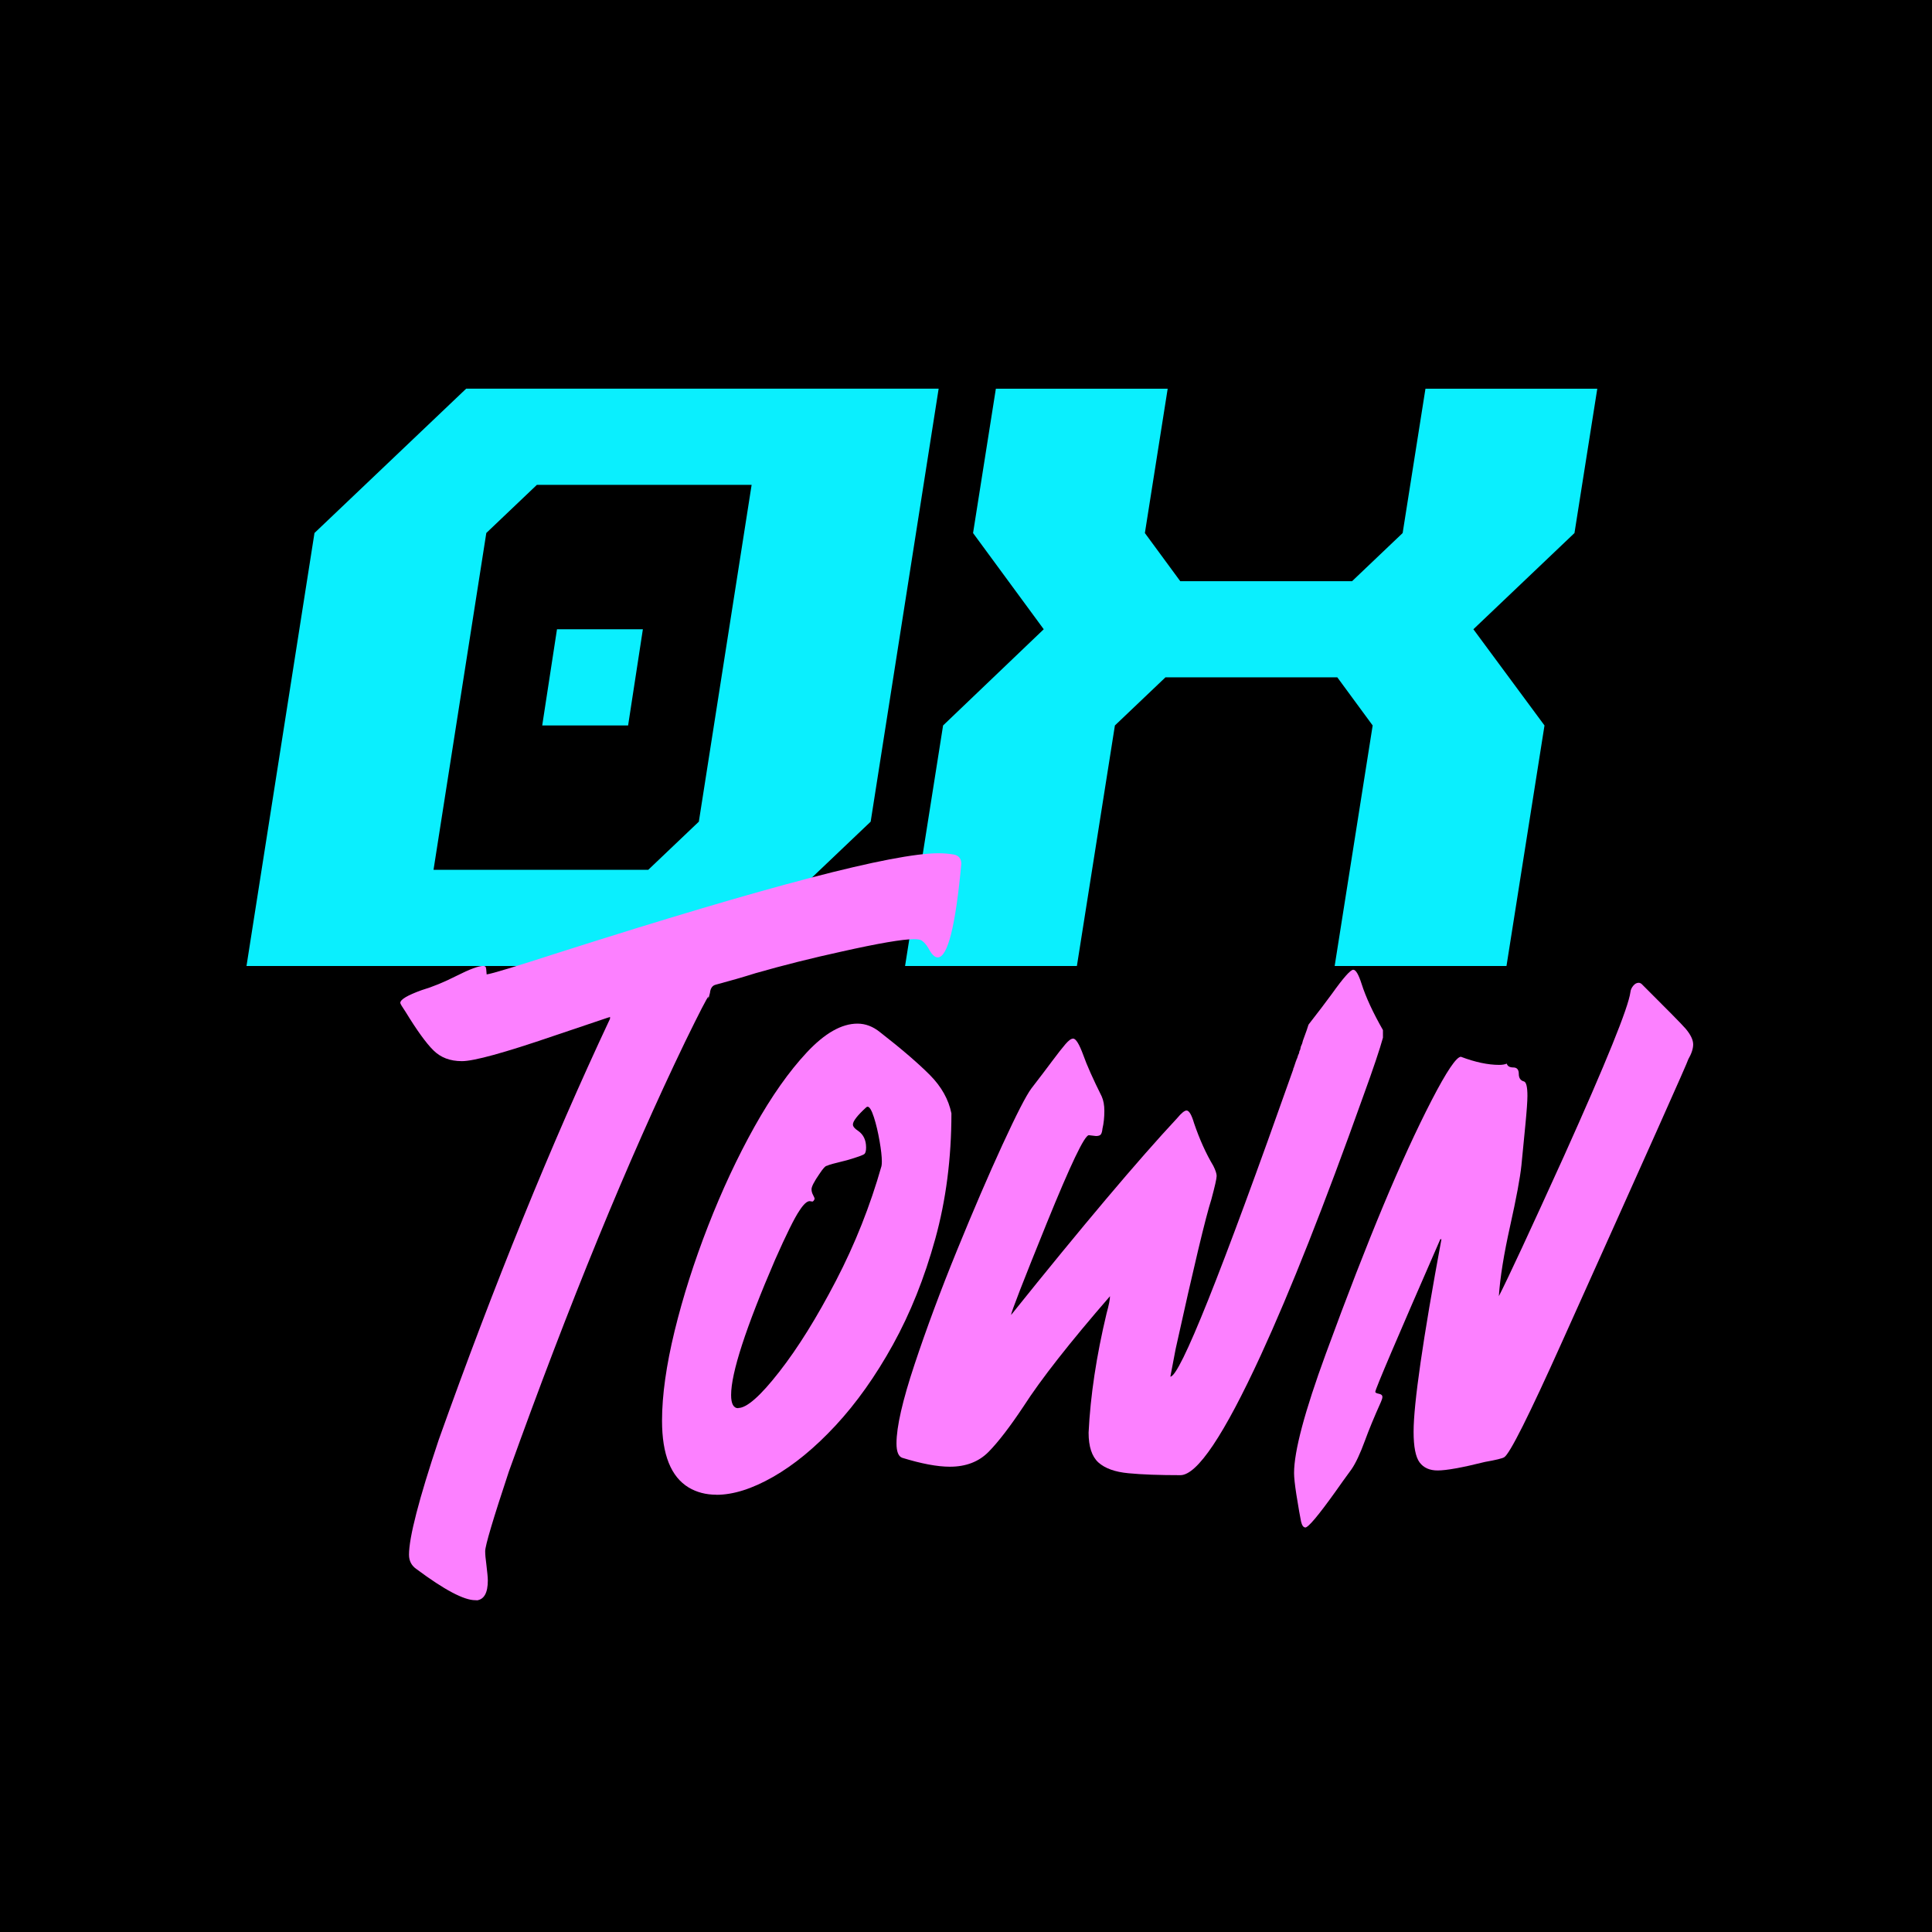
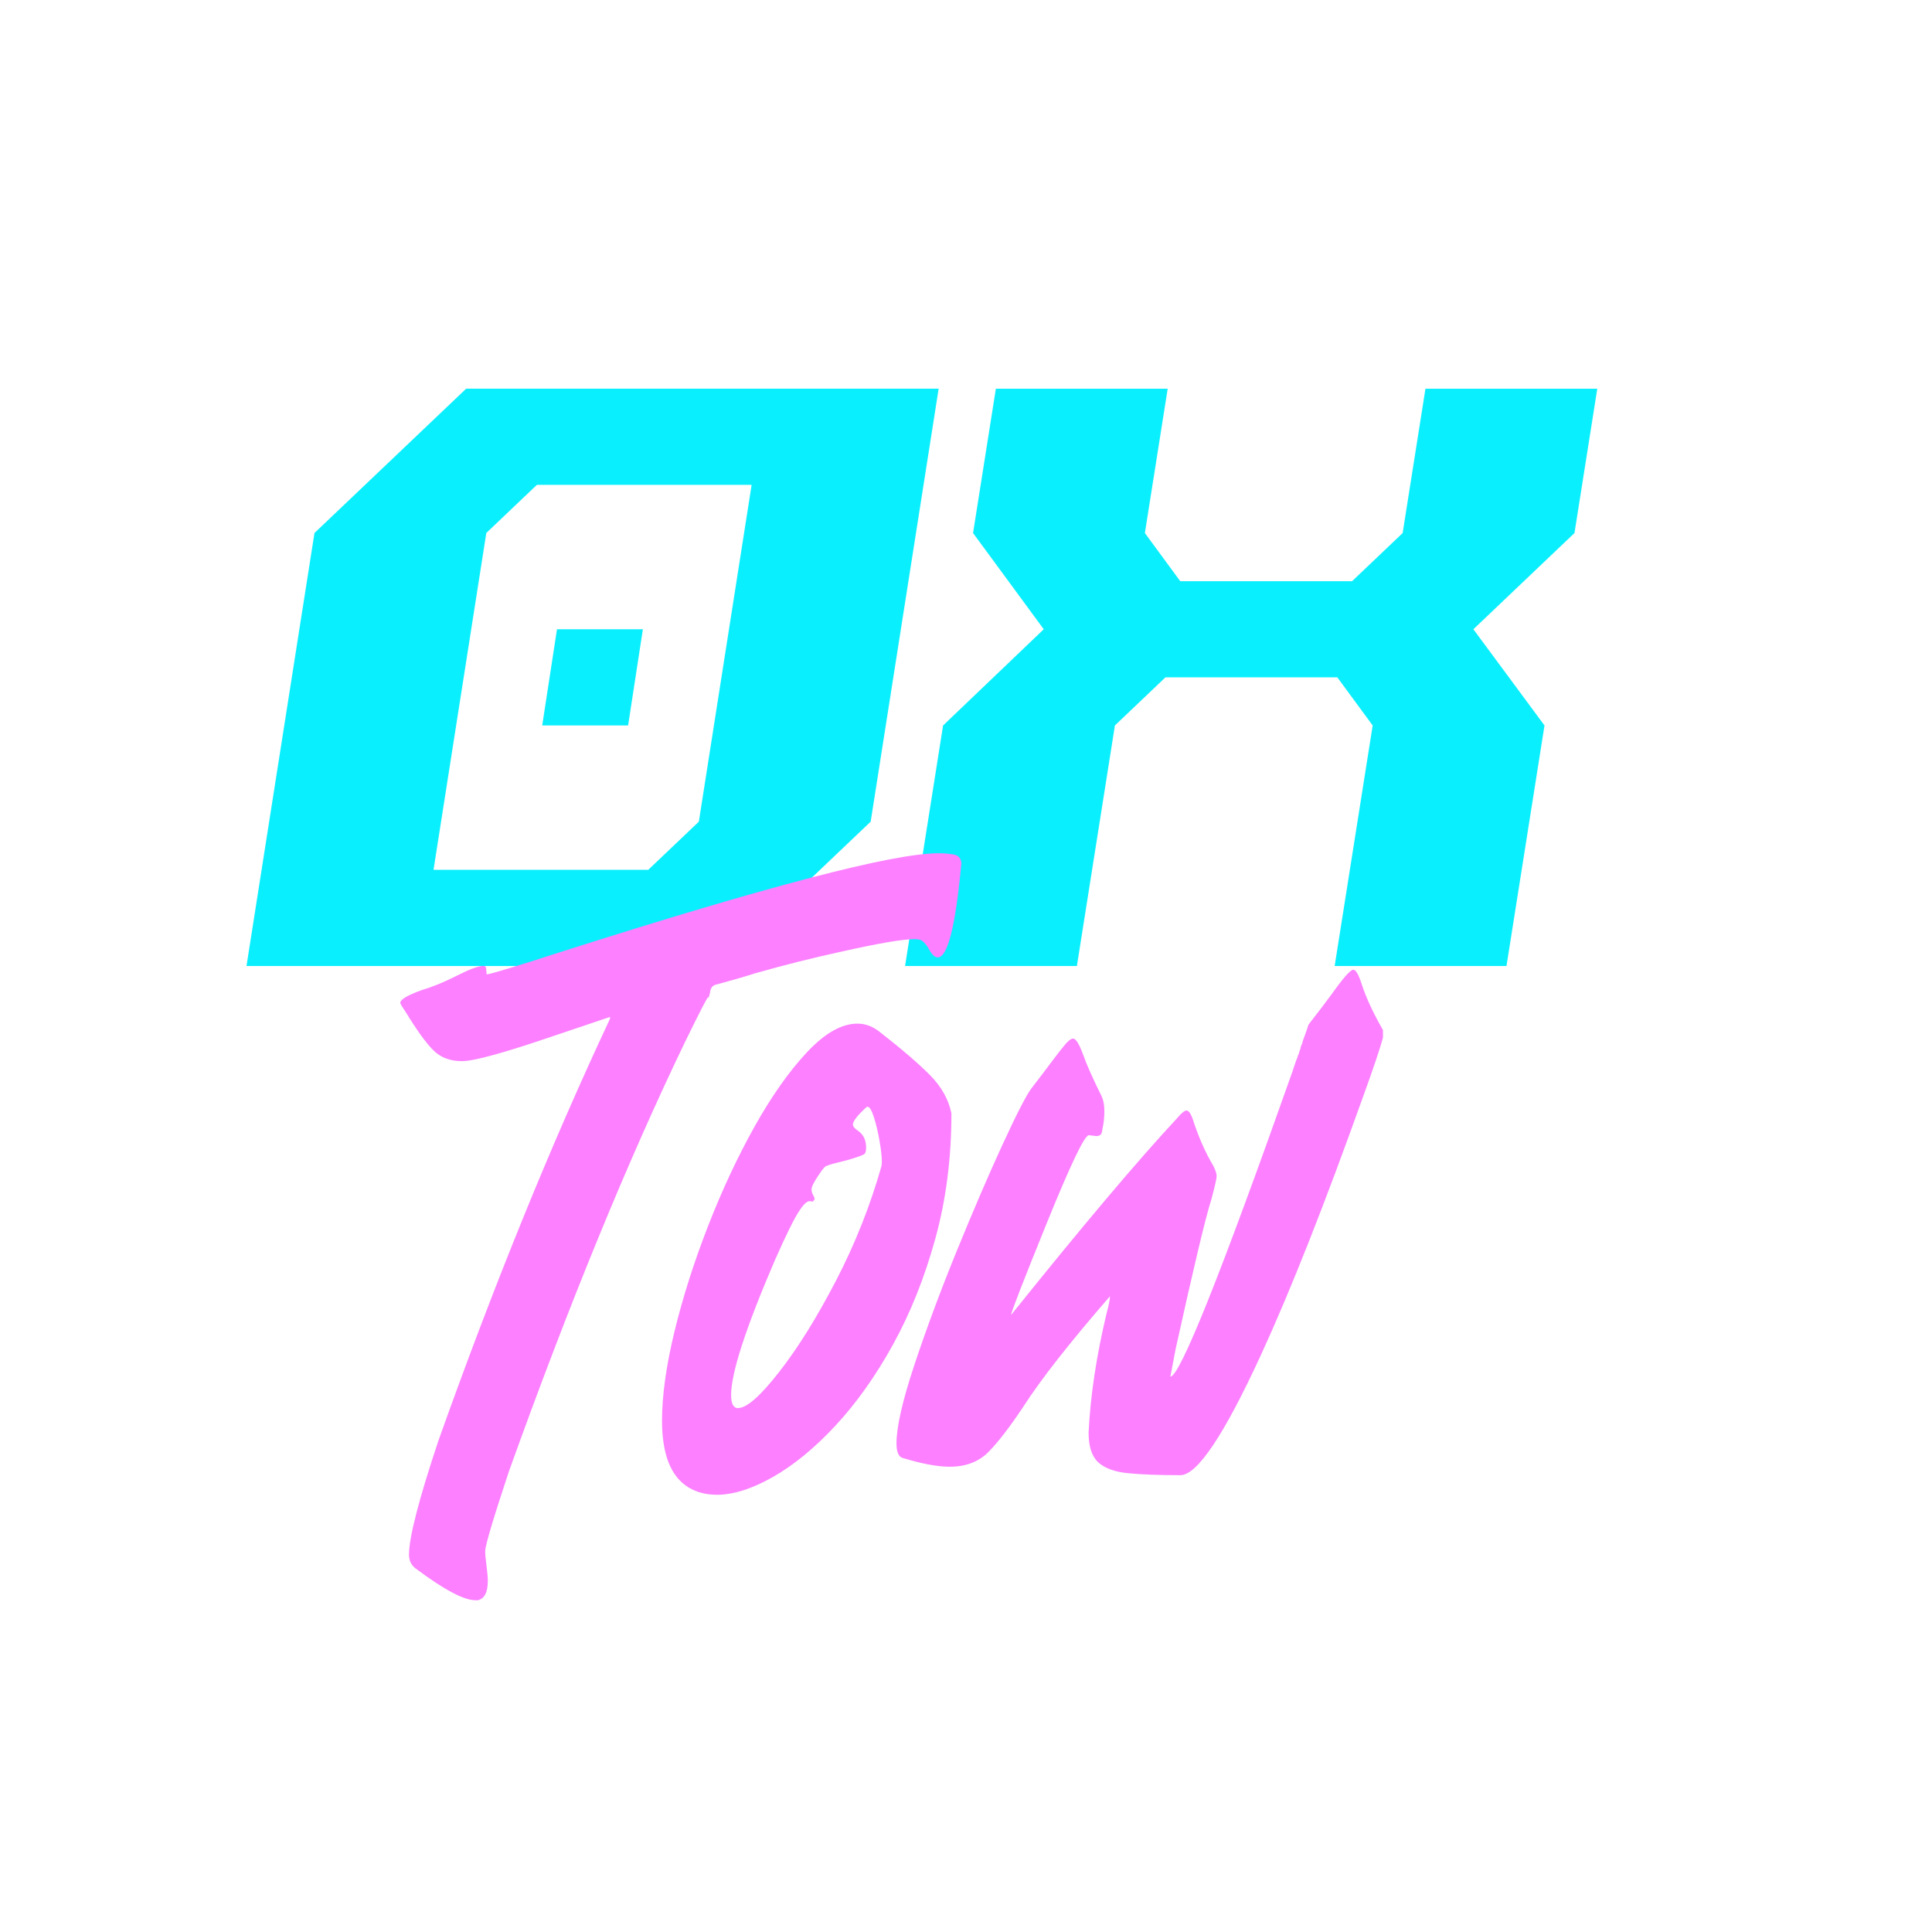
<svg xmlns="http://www.w3.org/2000/svg" width="512" height="512" viewBox="0 0 512 512" fill="none">
-   <rect width="512" height="512" fill="black" />
  <g filter="url(#filter0_d_430_2412)">
    <path d="M65.324 256L83.341 141.247L123.547 102.996H248.753L230.736 217.749L190.544 256H65.324ZM171.798 230.505L185.2 217.749L199.188 128.491H142.279L128.877 141.247L114.889 230.505H171.798ZM143.693 192.254L147.608 166.758H170.369L166.454 192.254H143.693Z" fill="#0AEFFE" />
    <path d="M239.853 256L249.926 192.254L276.601 166.758L257.87 141.263L263.914 103.012H309.449L303.405 141.263L312.778 154.019H358.314L371.716 141.263L377.76 103.012H423.296L417.252 141.263L390.462 166.758L409.308 192.254L399.235 256H353.699L363.772 192.254L354.399 179.498H308.863L295.461 192.254L285.388 256H239.853Z" fill="#0AEFFE" />
  </g>
  <g filter="url(#filter1_di_430_2412)">
    <path d="M126.339 421.069H125.933C122.944 421.069 117.762 418.331 110.387 412.837C109.055 411.936 108.389 410.65 108.389 409.014C108.389 404.439 111.004 394.295 116.251 378.602C130.92 337.44 146.027 300.302 161.573 267.17C161.638 267.17 161.671 266.949 161.671 266.49L146.628 271.561C133.681 275.99 125.608 278.214 122.424 278.214C119.24 278.214 116.787 277.258 114.854 275.347C112.921 273.436 110.468 270.036 107.479 265.148C106.553 263.788 106.082 262.998 106.082 262.778C106.082 261.877 107.983 260.756 111.751 259.396C114.545 258.57 117.648 257.302 121.059 255.574C124.471 253.847 126.81 252.983 128.077 252.983C128.337 252.983 128.548 253.057 128.678 253.204C128.808 253.351 128.906 254.031 128.97 255.225C130.303 255.078 136.865 253.075 148.691 249.253C203.338 231.832 236.671 223.122 248.692 223.122C250.089 223.122 251.437 223.232 252.721 223.453C254.004 223.673 254.702 224.464 254.767 225.823C253.24 242.417 251.145 250.723 248.497 250.723C247.701 250.723 246.873 249.896 246.012 248.242C245.476 247.342 244.875 246.662 244.225 246.221C243.819 246 243.169 245.89 242.227 245.89C239.238 245.89 232.87 246.974 223.107 249.161C215.212 250.888 207.577 252.799 200.202 254.913C196.889 255.96 193.363 256.971 189.643 257.963C188.783 258.184 188.279 258.9 188.149 260.113L187.743 261.693V261.124C187.483 261.197 185.42 265.185 181.57 273.068C166.365 304.62 150.787 342.585 134.851 386.981C130.66 399.606 128.581 406.625 128.581 408.059C128.581 408.959 128.678 410.08 128.873 411.44C129.133 413.627 129.279 415.078 129.279 415.832C129.279 419.14 128.288 420.904 126.29 421.124L126.339 421.069Z" fill="#FC80FF" />
    <path d="M189.886 393.119C187.092 393.119 184.639 392.476 182.511 391.208C177.8 388.36 175.445 382.461 175.445 373.512C175.445 366.749 176.566 358.829 178.775 349.733C181 340.637 183.957 331.376 187.644 321.912C191.332 312.448 195.425 303.683 199.941 295.597C204.457 287.53 209.087 280.952 213.83 275.88C218.574 270.808 223.041 268.272 227.232 268.272C229.36 268.272 231.342 269.026 233.21 270.532C238.993 275.035 243.395 278.838 246.449 281.907C249.503 284.994 251.388 288.376 252.135 292.051C252.135 303.922 250.705 315.021 247.846 325.348C244.987 335.676 241.251 345.011 236.638 353.353C232.024 361.696 226.956 368.826 221.449 374.761C215.942 380.697 210.403 385.236 204.863 388.396C199.324 391.557 194.321 393.137 189.87 393.137L189.886 393.119ZM195.653 370.131C197.911 370.131 201.533 366.933 206.504 360.557C211.491 354.18 216.495 346.113 221.547 336.392C226.599 326.671 230.611 316.546 233.6 306.035C233.665 305.741 233.697 305.318 233.697 304.804C233.697 303.536 233.502 301.717 233.096 299.401C232.69 297.067 232.203 294.973 231.602 293.098C231.001 291.224 230.432 290.287 229.912 290.287L229.62 290.397C227.232 292.584 226.03 294.109 226.03 295.009C226.03 295.542 226.501 296.094 227.427 296.7C228.824 297.674 229.523 299.144 229.523 301.092C229.523 301.919 229.393 302.488 229.116 302.782C228.84 303.076 227.297 303.646 224.438 304.473C221.319 305.226 219.565 305.704 219.159 305.943C218.753 305.943 218.103 306.66 217.161 308.093C215.764 310.114 215.065 311.474 215.065 312.154C215.065 312.687 215.195 313.183 215.471 313.679C215.747 314.176 215.877 314.525 215.877 314.745C215.682 315.205 215.471 315.425 215.276 315.425L214.578 315.315C213.847 315.315 212.953 316.142 211.881 317.796C210.549 319.744 208.389 324.099 205.4 330.861C197.635 348.888 193.752 360.832 193.752 366.694C193.752 369.028 194.386 370.186 195.653 370.186V370.131Z" fill="#FC80FF" />
    <path d="M312.889 387.937C307.252 387.937 302.623 387.772 299.049 387.423C295.459 387.092 292.811 386.118 291.073 384.556C289.351 382.976 288.49 380.348 288.49 376.673C288.961 366.915 290.553 356.349 293.266 345.011C293.867 342.842 294.159 341.336 294.159 340.509C283.471 352.821 275.836 362.56 271.255 369.69C267.665 375.092 264.578 379.117 261.995 381.744C259.413 384.372 255.985 385.695 251.729 385.695C248.415 385.695 244.192 384.905 239.075 383.325C238.084 382.957 237.58 381.671 237.58 379.503C237.58 375.147 239.172 368.183 242.356 358.609C245.54 349.035 249.292 338.947 253.613 328.362C257.934 317.777 261.947 308.442 265.667 300.357C269.387 292.29 271.937 287.31 273.334 285.436C275.592 282.514 277.444 280.07 278.906 278.103C280.368 276.156 281.505 274.686 282.35 273.712C283.178 272.738 283.861 272.242 284.397 272.242C285.128 272.242 286.021 273.712 287.093 276.633C288.019 279.261 289.644 282.9 291.966 287.567C292.438 288.615 292.665 289.901 292.665 291.389C292.665 293.117 292.503 294.697 292.161 296.13C292.096 296.81 291.967 297.288 291.755 297.6C291.56 297.895 291.122 298.06 290.456 298.06L288.555 297.839C287.418 297.839 283.714 305.612 277.395 321.159C271.092 336.705 267.941 344.827 267.941 345.489C286.931 321.82 301.599 304.436 311.963 293.319C313.084 291.959 313.929 291.297 314.449 291.297C315.115 291.297 315.781 292.418 316.447 294.679C317.909 298.96 319.598 302.709 321.531 305.943C322.132 307.138 322.425 308.038 322.425 308.644C322.425 309.324 321.954 311.383 321.028 314.837C319.501 319.578 316.349 332.791 311.557 354.493L310.16 361.825C312.678 361.825 323.546 334.665 342.73 280.364V280.143L342.828 280.033L343.429 278.232C343.429 278.232 343.526 278.085 343.526 278.012C343.526 277.938 343.575 277.809 343.673 277.626C343.77 277.442 343.851 277.221 343.916 276.946C343.981 276.689 344.062 276.486 344.16 276.321C344.257 276.174 344.306 276.027 344.306 275.862C344.306 275.696 344.355 275.568 344.452 275.402C344.55 275.255 344.615 275.053 344.647 274.777C344.68 274.52 344.761 274.245 344.891 273.987C345.021 273.73 345.102 273.528 345.135 273.362C345.167 273.215 345.216 273.032 345.281 272.793C346.142 270.459 346.645 269.044 346.775 268.511C346.84 268.511 346.873 268.474 346.873 268.401C349.391 265.167 351.421 262.502 352.948 260.407C356.002 256.126 357.886 253.994 358.634 253.994C359.3 253.994 360.031 255.225 360.827 257.706C361.948 261.234 363.848 265.332 366.496 269.981V272.003C365.7 274.924 363.946 280.162 361.217 287.659C350.999 316.271 341.967 339.112 334.121 356.165C324.358 377.353 317.259 387.937 312.808 387.937H312.889Z" fill="#FC80FF" />
-     <path d="M345.947 401.793C345.411 401.793 345.037 401.26 344.793 400.212C344.566 399.165 344.143 396.758 343.542 393.009C343.136 390.381 342.941 388.507 342.941 387.367C342.941 381.579 345.752 371.049 351.356 355.761C356.96 340.472 362.045 327.388 366.593 316.491C371.142 305.594 375.414 296.314 379.394 288.596C383.374 280.896 385.973 277.056 387.159 277.056C390.944 278.489 394.339 279.206 397.312 279.206C398.108 279.206 398.774 279.096 399.31 278.875C399.505 279.555 400.089 279.886 401.048 279.886C402.006 279.886 402.494 280.455 402.494 281.576C402.494 282.697 402.965 283.377 403.891 283.598C404.492 283.818 404.784 285.105 404.784 287.42C404.784 288.78 404.605 291.371 404.232 295.193C403.858 299.015 403.517 302.58 403.192 305.833C402.851 309.104 401.86 314.451 400.203 321.893C398.546 329.336 397.539 335.529 397.214 340.49C399.602 335.841 405.353 323.474 414.45 303.426C425.674 278.489 431.539 263.99 432.075 259.929C432.14 259.323 432.383 258.772 432.822 258.239C433.261 257.706 433.732 257.449 434.268 257.449C434.528 257.449 434.804 257.559 435.064 257.779C441.708 264.395 445.59 268.327 446.711 269.614C448.043 271.194 448.709 272.59 448.709 273.785C448.709 274.906 448.27 276.229 447.409 277.736C447.409 278.122 436.282 303.003 414.043 352.435C405.206 372.115 400.073 382.369 398.611 383.196C398.14 383.49 396.451 383.913 393.527 384.427C387.484 385.934 383.309 386.687 380.986 386.687C378.858 386.687 377.266 385.971 376.21 384.556C375.154 383.123 374.618 380.421 374.618 376.434C374.618 368.991 377.071 351.993 381.993 325.403H381.701C370.216 351.699 364.465 365.169 364.465 365.849C364.465 366.07 364.774 366.235 365.408 366.364C366.041 366.474 366.35 366.749 366.35 367.209C366.35 367.503 366.22 367.962 365.944 368.569C364.157 372.556 362.76 375.938 361.753 378.712C360.485 382.167 359.3 384.721 358.162 386.375C356.506 388.635 355.076 390.62 353.874 392.347C349.358 398.65 346.71 401.811 345.898 401.811L345.947 401.793Z" fill="#FC80FF" />
  </g>
  <defs>
    <filter id="filter0_d_430_2412" x="57.324" y="94.996" width="373.972" height="169.004" filterUnits="userSpaceOnUse" color-interpolation-filters="sRGB">
      <feFlood flood-opacity="0" result="BackgroundImageFix" />
      <feColorMatrix in="SourceAlpha" type="matrix" values="0 0 0 0 0 0 0 0 0 0 0 0 0 0 0 0 0 0 127 0" result="hardAlpha" />
      <feOffset />
      <feGaussianBlur stdDeviation="4" />
      <feComposite in2="hardAlpha" operator="out" />
      <feColorMatrix type="matrix" values="0 0 0 0 0.039 0 0 0 0 0.937 0 0 0 0 0.996 0 0 0 0.8 0" />
      <feBlend mode="normal" in2="BackgroundImageFix" result="effect1_dropShadow_430_2412" />
      <feBlend mode="normal" in="SourceGraphic" in2="effect1_dropShadow_430_2412" result="shape" />
    </filter>
    <filter id="filter1_di_430_2412" x="86.082" y="206.122" width="382.627" height="238.002" filterUnits="userSpaceOnUse" color-interpolation-filters="sRGB">
      <feFlood flood-opacity="0" result="BackgroundImageFix" />
      <feColorMatrix in="SourceAlpha" type="matrix" values="0 0 0 0 0 0 0 0 0 0 0 0 0 0 0 0 0 0 127 0" result="hardAlpha" />
      <feOffset dy="3" />
      <feGaussianBlur stdDeviation="10" />
      <feComposite in2="hardAlpha" operator="out" />
      <feColorMatrix type="matrix" values="0 0 0 0 0.988 0 0 0 0 0.502 0 0 0 0 1 0 0 0 0.8 0" />
      <feBlend mode="normal" in2="BackgroundImageFix" result="effect1_dropShadow_430_2412" />
      <feBlend mode="normal" in="SourceGraphic" in2="effect1_dropShadow_430_2412" result="shape" />
      <feColorMatrix in="SourceAlpha" type="matrix" values="0 0 0 0 0 0 0 0 0 0 0 0 0 0 0 0 0 0 127 0" result="hardAlpha" />
      <feOffset />
      <feGaussianBlur stdDeviation="4.328" />
      <feComposite in2="hardAlpha" operator="arithmetic" k2="-1" k3="1" />
      <feColorMatrix type="matrix" values="0 0 0 0 0.988 0 0 0 0 0.502 0 0 0 0 1 0 0 0 0.8 0" />
      <feBlend mode="normal" in2="shape" result="effect2_innerShadow_430_2412" />
    </filter>
  </defs>
</svg>